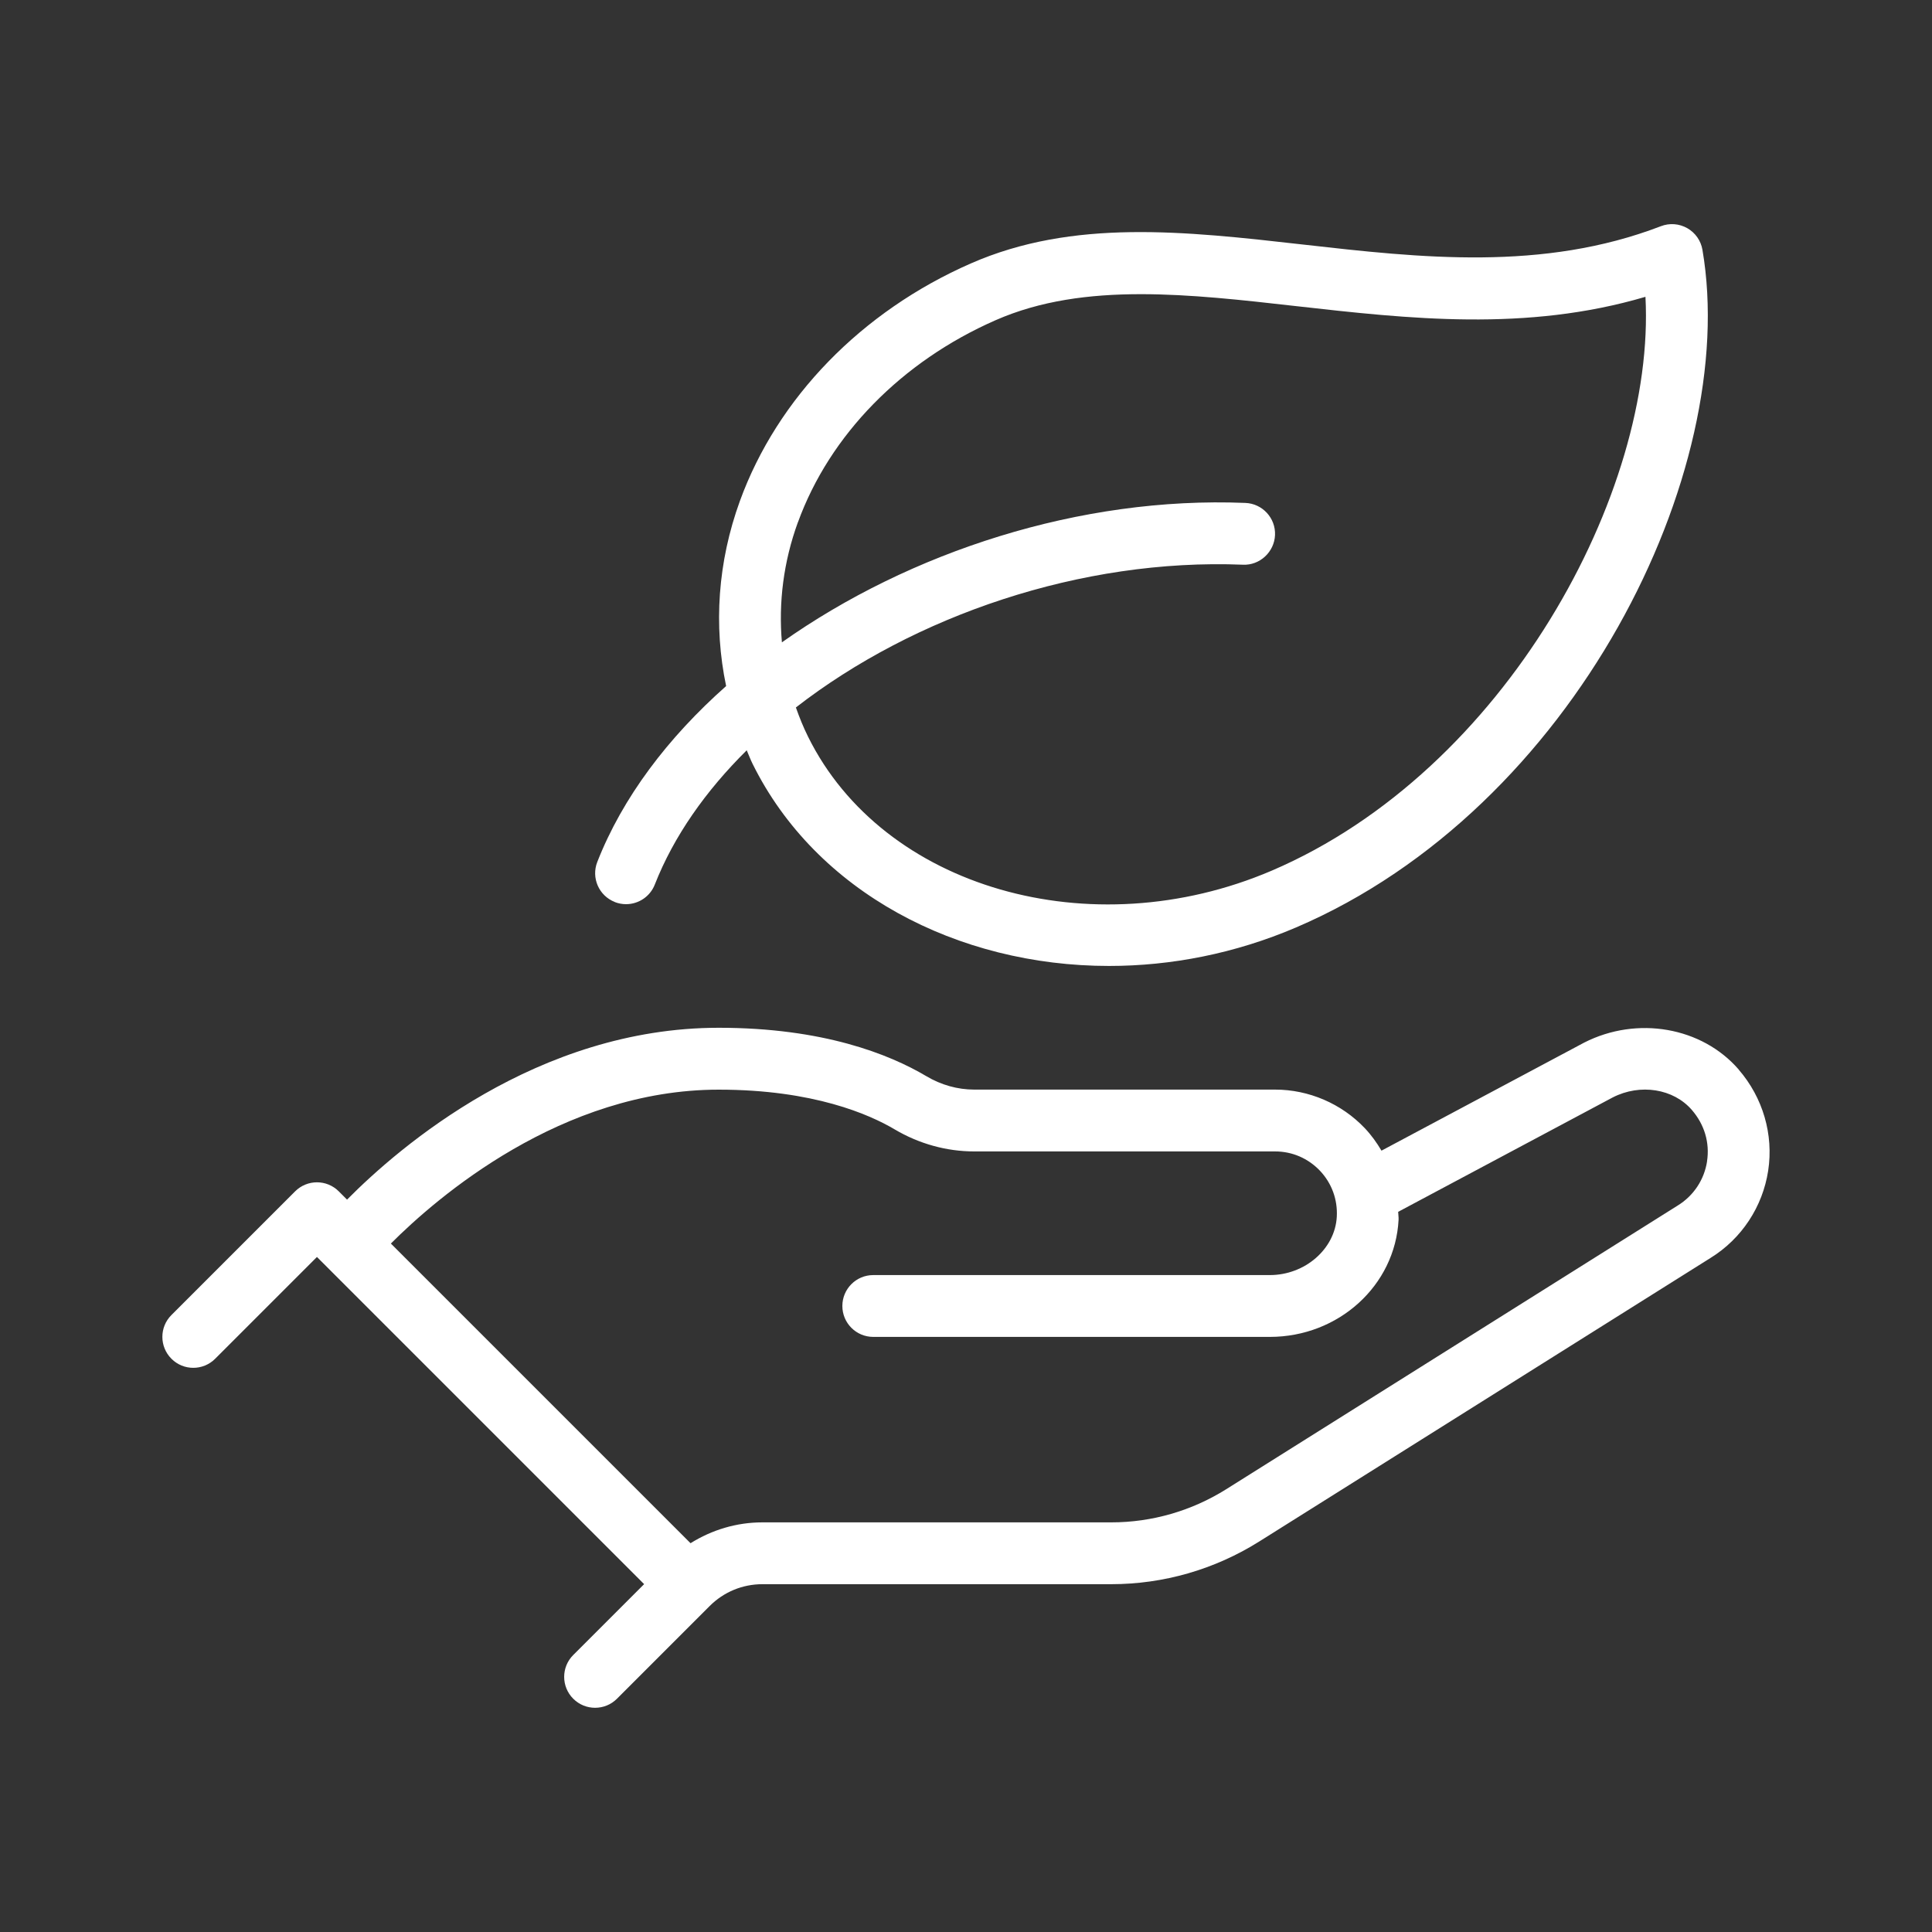
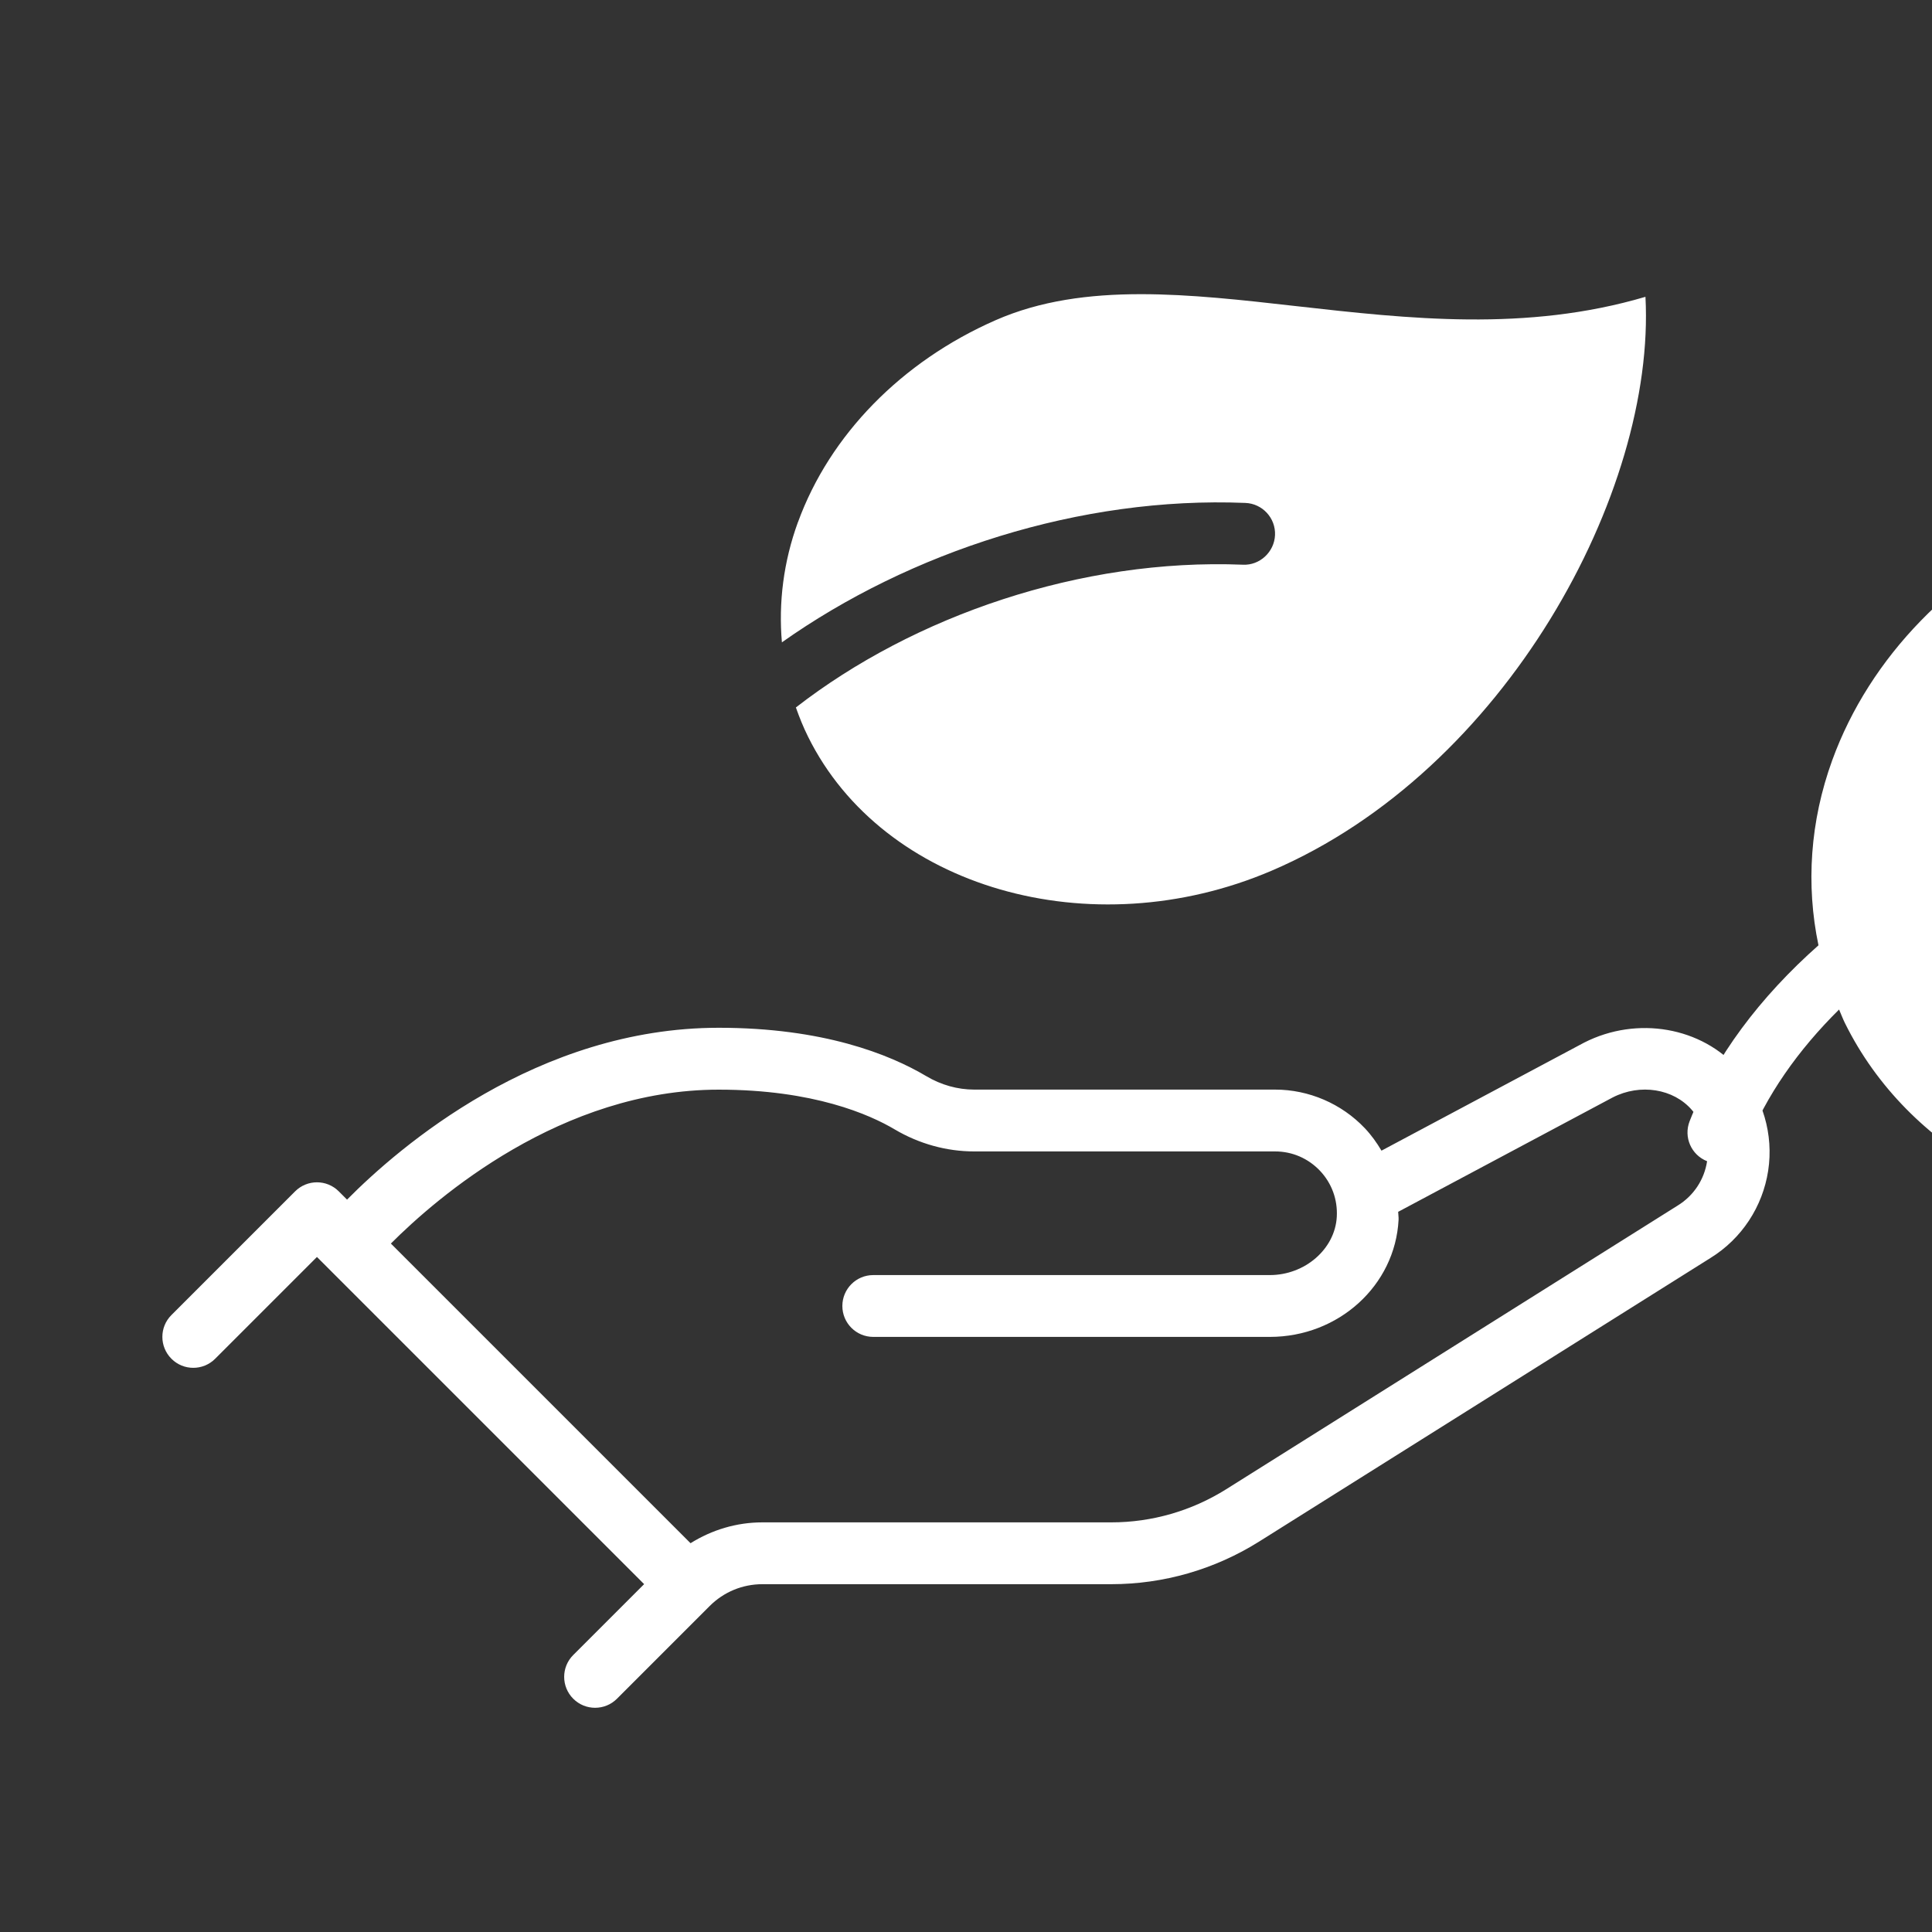
<svg xmlns="http://www.w3.org/2000/svg" id="Icon" version="1.1" viewBox="0 0 38 38">
  <rect x="0" y="0" width="38" height="38" fill="#333333" stroke="none" />
  <defs>
    <style>
      .st0 {
        fill: #fff;
      }
    </style>
  </defs>
-   <path class="st0" d="M34.199,21.037c-.724-.837-1.998-1.061-3.041-.53l-3.986,2.125c-.093-.157-.2-.307-.329-.443-.457-.481-1.099-.758-1.763-.758h-5.918c-.326,0-.652-.091-.942-.264-.732-.434-2.035-.952-4.083-.952-3.569,0-6.281,2.34-7.311,3.38l-.162-.162c-.237-.238-.622-.238-.86,0l-2.432,2.432c-.238.237-.238.622,0,.86.237.238.622.238.86,0l2.002-2.002,6.435,6.435-1.394,1.394c-.238.237-.238.622,0,.86.119.119.274.178.43.178s.311-.059.43-.178l1.823-1.823s0,0,0,0c.277-.277.646-.43,1.038-.43h6.861c1.029,0,2.035-.29,2.908-.838l8.881-5.58c.611-.379,1.023-1.005,1.132-1.716.108-.711-.103-1.435-.579-1.986ZM33.576,22.841c-.055.359-.262.675-.574.868l-8.884,5.582c-.679.426-1.46.652-2.261.652h-6.861c-.509,0-.993.147-1.414.41l-5.894-5.894c.903-.904,3.352-3.027,6.448-3.027,1.866,0,2.97.49,3.462.782.478.283,1.019.433,1.563.433h5.918c.337,0,.649.135.882.379.232.245.35.566.332.904-.033.634-.624,1.149-1.317,1.149h-7.8c-.336,0-.608.272-.608.608s.272.608.608.608h7.8c1.352,0,2.464-1.011,2.532-2.302.003-.054-.007-.105-.008-.158l4.22-2.25c.541-.277,1.196-.173,1.558.248.247.286.353.643.297,1.008ZM12.091,17.742c.073.028.148.042.222.042.243,0,.472-.146.566-.386.373-.95,1.001-1.842,1.808-2.641.04.09.073.182.117.27,1.245,2.515,4.022,3.972,7.01,3.972,1.22,0,2.475-.243,3.675-.756,5.481-2.344,8.742-8.97,7.996-13.329-.03-.179-.14-.336-.298-.426-.159-.09-.348-.105-.519-.039-2.324.893-4.726.623-7.047.36-2.323-.263-4.516-.509-6.527.373-2.149.942-3.804,2.645-4.541,4.671-.437,1.202-.52,2.452-.271,3.641-1.148,1.017-2.038,2.193-2.534,3.459-.123.313.031.665.344.788ZM15.695,10.271c.624-1.715,2.04-3.163,3.887-3.973.877-.385,1.84-.512,2.859-.512.971,0,1.993.115,3.043.234,2.233.252,4.535.51,6.88-.182.205,3.834-2.753,9.32-7.354,11.288-3.556,1.52-7.646.338-9.117-2.637-.093-.187-.17-.379-.239-.574,2.32-1.802,5.605-2.936,8.792-2.808.329.017.618-.248.632-.583.014-.335-.248-.619-.583-.632-3.245-.133-6.599.961-9.116,2.742-.068-.781.031-1.584.315-2.363Z" />
+   <path class="st0" d="M34.199,21.037c-.724-.837-1.998-1.061-3.041-.53l-3.986,2.125c-.093-.157-.2-.307-.329-.443-.457-.481-1.099-.758-1.763-.758h-5.918c-.326,0-.652-.091-.942-.264-.732-.434-2.035-.952-4.083-.952-3.569,0-6.281,2.34-7.311,3.38l-.162-.162c-.237-.238-.622-.238-.86,0l-2.432,2.432c-.238.237-.238.622,0,.86.237.238.622.238.86,0l2.002-2.002,6.435,6.435-1.394,1.394c-.238.237-.238.622,0,.86.119.119.274.178.43.178s.311-.059.43-.178l1.823-1.823s0,0,0,0c.277-.277.646-.43,1.038-.43h6.861c1.029,0,2.035-.29,2.908-.838l8.881-5.58c.611-.379,1.023-1.005,1.132-1.716.108-.711-.103-1.435-.579-1.986ZM33.576,22.841c-.055.359-.262.675-.574.868l-8.884,5.582c-.679.426-1.46.652-2.261.652h-6.861c-.509,0-.993.147-1.414.41l-5.894-5.894c.903-.904,3.352-3.027,6.448-3.027,1.866,0,2.97.49,3.462.782.478.283,1.019.433,1.563.433h5.918c.337,0,.649.135.882.379.232.245.35.566.332.904-.033.634-.624,1.149-1.317,1.149h-7.8c-.336,0-.608.272-.608.608s.272.608.608.608h7.8c1.352,0,2.464-1.011,2.532-2.302.003-.054-.007-.105-.008-.158l4.22-2.25c.541-.277,1.196-.173,1.558.248.247.286.353.643.297,1.008Zc.073.028.148.042.222.042.243,0,.472-.146.566-.386.373-.95,1.001-1.842,1.808-2.641.04.09.073.182.117.27,1.245,2.515,4.022,3.972,7.01,3.972,1.22,0,2.475-.243,3.675-.756,5.481-2.344,8.742-8.97,7.996-13.329-.03-.179-.14-.336-.298-.426-.159-.09-.348-.105-.519-.039-2.324.893-4.726.623-7.047.36-2.323-.263-4.516-.509-6.527.373-2.149.942-3.804,2.645-4.541,4.671-.437,1.202-.52,2.452-.271,3.641-1.148,1.017-2.038,2.193-2.534,3.459-.123.313.031.665.344.788ZM15.695,10.271c.624-1.715,2.04-3.163,3.887-3.973.877-.385,1.84-.512,2.859-.512.971,0,1.993.115,3.043.234,2.233.252,4.535.51,6.88-.182.205,3.834-2.753,9.32-7.354,11.288-3.556,1.52-7.646.338-9.117-2.637-.093-.187-.17-.379-.239-.574,2.32-1.802,5.605-2.936,8.792-2.808.329.017.618-.248.632-.583.014-.335-.248-.619-.583-.632-3.245-.133-6.599.961-9.116,2.742-.068-.781.031-1.584.315-2.363Z" />
</svg>